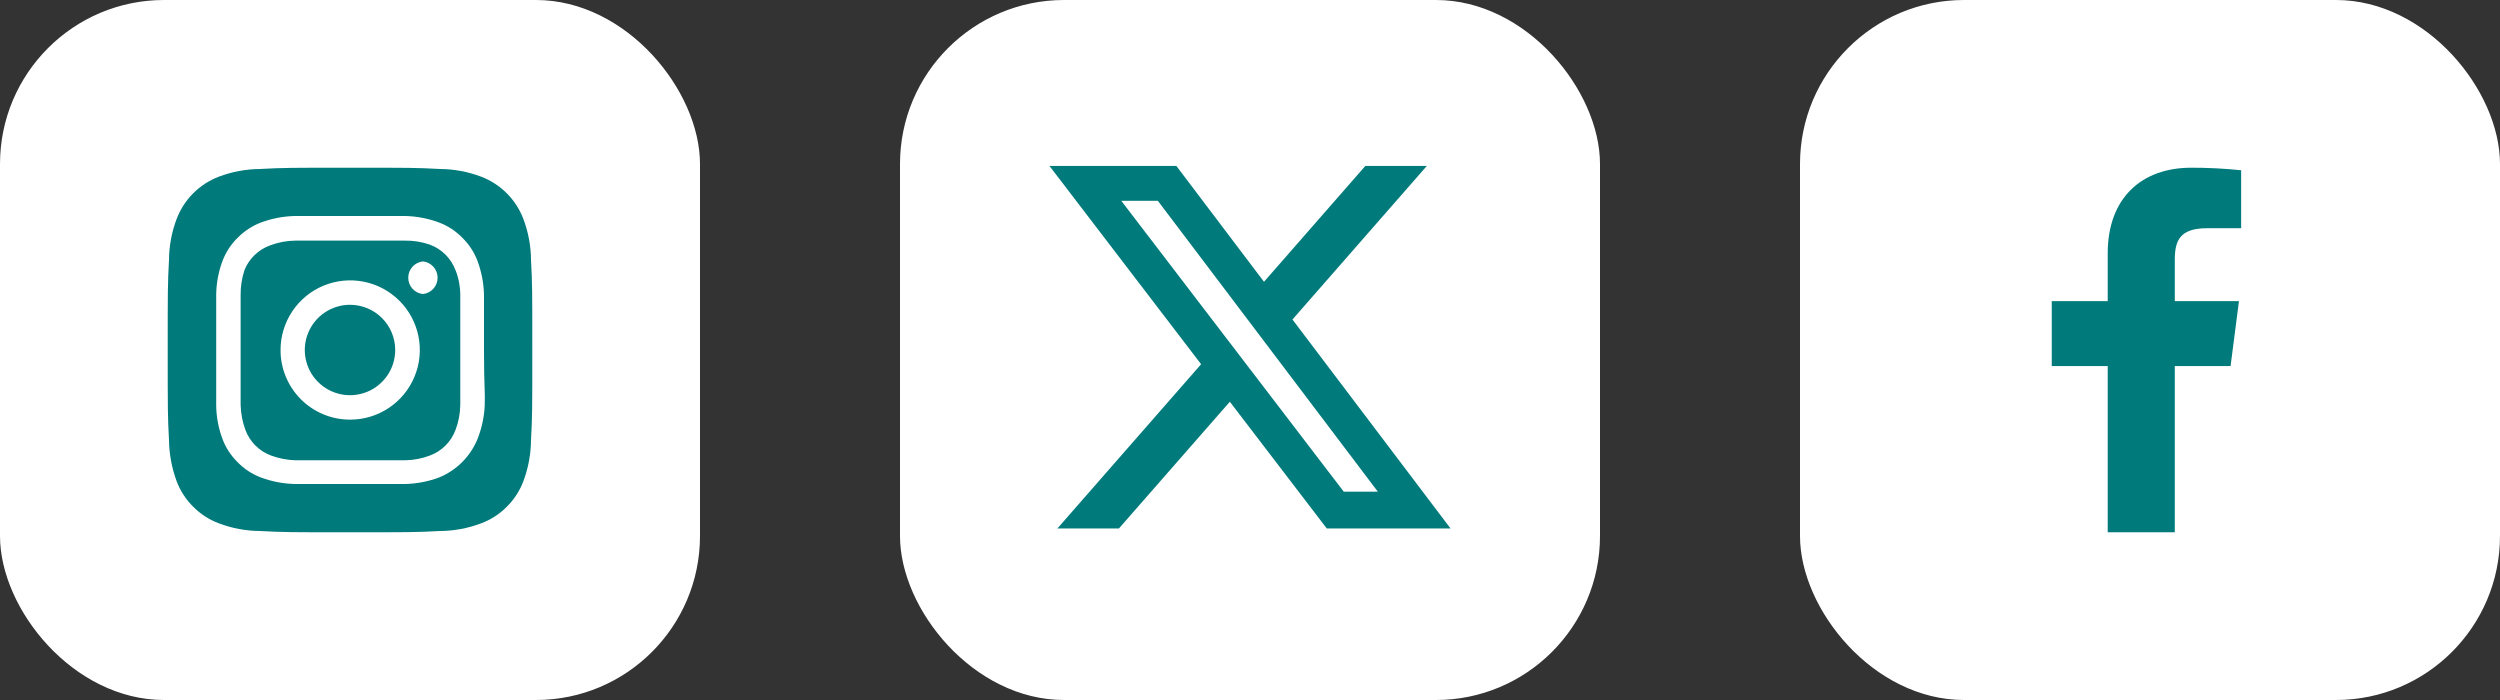
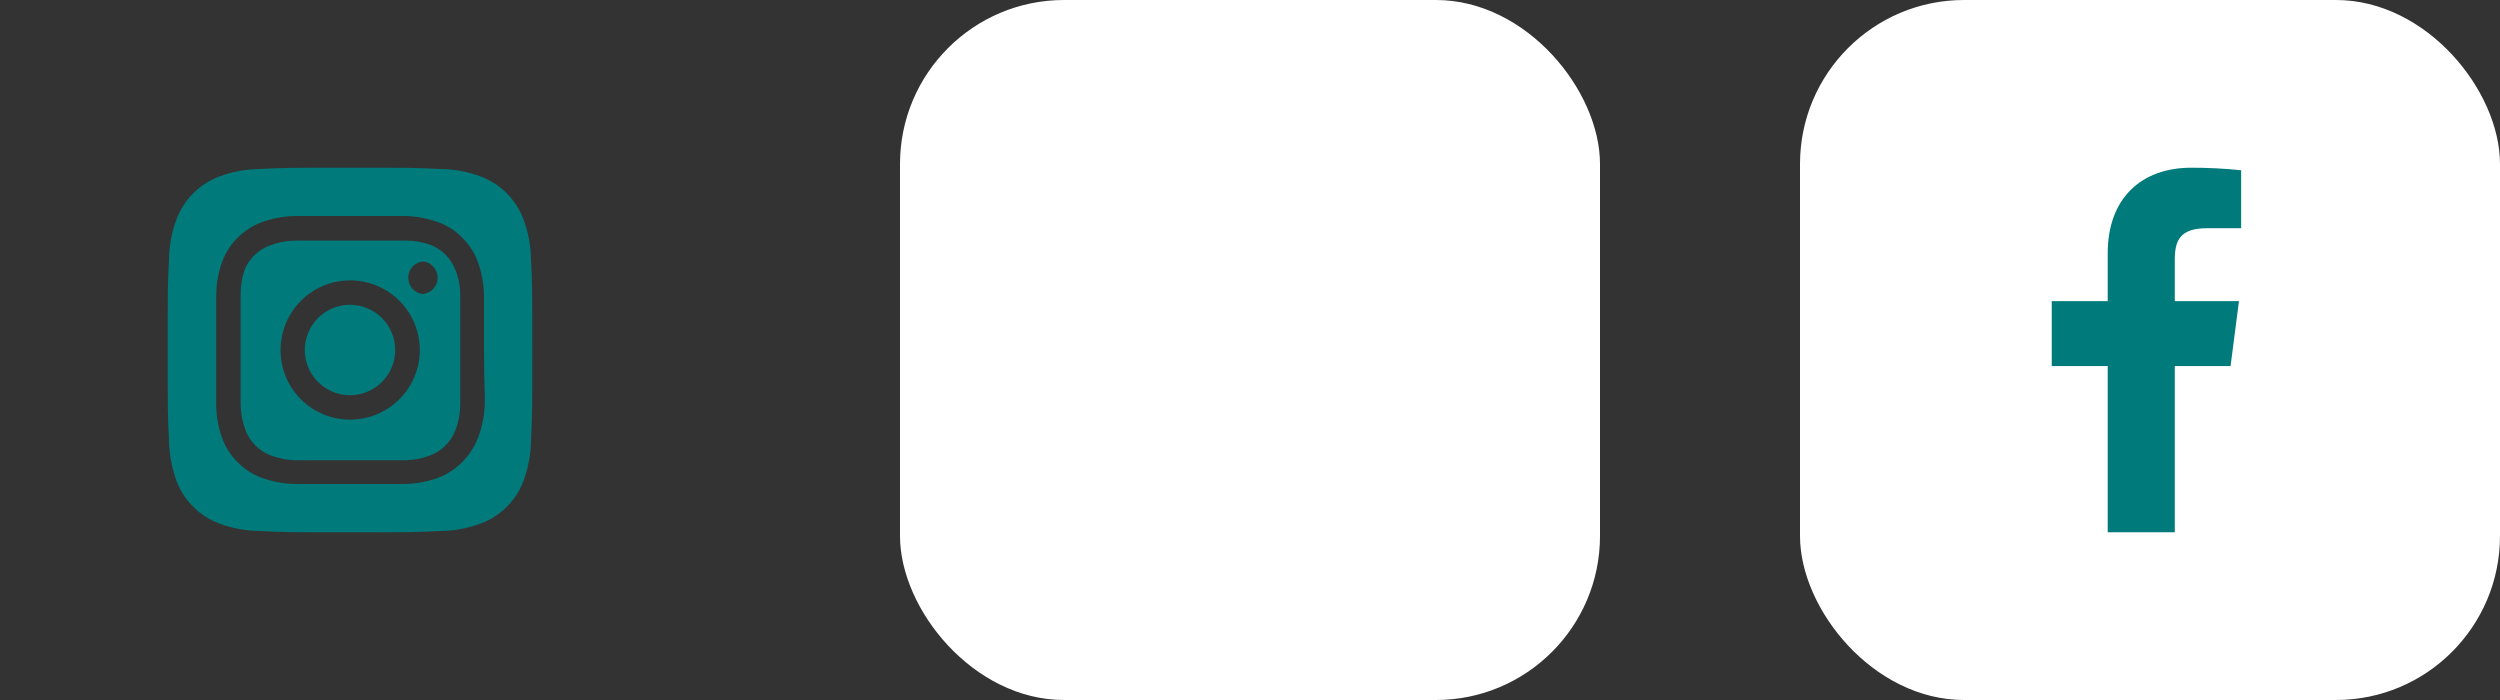
<svg xmlns="http://www.w3.org/2000/svg" fill="none" height="100%" overflow="visible" preserveAspectRatio="none" style="display: block;" viewBox="0 0 200 56" width="100%">
  <rect x="0" y="0" width="200" height="56" fill="#333333" stroke="none" />
  <g id="Frame 1618873020">
    <g id="Frame 1618873018">
-       <rect fill="white" height="56" rx="13.125" width="56" />
      <g id="instagram">
        <path d="M28 24.383C27.285 24.383 26.586 24.596 25.991 24.993C25.396 25.39 24.933 25.955 24.659 26.616C24.385 27.277 24.313 28.004 24.453 28.706C24.593 29.407 24.937 30.052 25.443 30.557C25.949 31.063 26.593 31.408 27.295 31.547C27.996 31.687 28.723 31.615 29.384 31.341C30.045 31.068 30.61 30.604 31.007 30.009C31.405 29.415 31.617 28.715 31.617 28C31.617 27.525 31.523 27.055 31.341 26.616C31.16 26.177 30.893 25.779 30.558 25.443C30.222 25.107 29.823 24.84 29.384 24.659C28.945 24.477 28.475 24.383 28 24.383ZM42.481 20.811C42.474 19.684 42.266 18.568 41.869 17.515C41.576 16.744 41.123 16.043 40.54 15.46C39.957 14.877 39.257 14.424 38.486 14.131C37.432 13.734 36.316 13.527 35.19 13.519C33.309 13.417 32.754 13.417 28 13.417C23.246 13.417 22.692 13.417 20.811 13.519C19.684 13.527 18.569 13.734 17.515 14.131C16.744 14.424 16.043 14.877 15.46 15.46C14.877 16.043 14.424 16.744 14.131 17.515C13.734 18.568 13.527 19.684 13.519 20.811C13.417 22.692 13.417 23.246 13.417 28C13.417 32.754 13.417 33.308 13.519 35.19C13.535 36.32 13.742 37.439 14.131 38.5C14.423 39.268 14.875 39.964 15.459 40.542C16.039 41.128 16.741 41.581 17.515 41.869C18.569 42.266 19.684 42.474 20.811 42.481C22.692 42.583 23.246 42.583 28 42.583C32.754 42.583 33.309 42.583 35.19 42.481C36.316 42.474 37.432 42.266 38.486 41.869C39.259 41.581 39.961 41.128 40.542 40.542C41.125 39.964 41.578 39.268 41.869 38.5C42.266 37.441 42.473 36.321 42.481 35.19C42.584 33.308 42.584 32.754 42.584 28C42.584 23.246 42.584 22.692 42.481 20.811ZM38.777 32.477C38.73 33.377 38.538 34.264 38.209 35.102C37.925 35.802 37.505 36.437 36.971 36.971C36.437 37.504 35.802 37.925 35.102 38.208C34.256 38.52 33.364 38.692 32.463 38.719C31.311 38.719 31.004 38.719 28 38.719C24.996 38.719 24.69 38.719 23.538 38.719C22.636 38.692 21.745 38.52 20.898 38.208C20.175 37.94 19.522 37.511 18.988 36.954C18.459 36.431 18.051 35.799 17.792 35.102C17.479 34.257 17.311 33.364 17.296 32.462C17.296 31.311 17.296 31.004 17.296 28C17.296 24.996 17.296 24.69 17.296 23.538C17.311 22.636 17.479 21.744 17.792 20.898C18.061 20.175 18.489 19.522 19.046 18.988C19.572 18.462 20.203 18.054 20.898 17.792C21.745 17.48 22.636 17.308 23.538 17.281C24.69 17.281 24.996 17.281 28 17.281C31.004 17.281 31.311 17.281 32.463 17.281C33.364 17.308 34.256 17.48 35.102 17.792C35.825 18.06 36.478 18.489 37.013 19.046C37.541 19.569 37.949 20.201 38.209 20.898C38.52 21.744 38.692 22.636 38.719 23.538C38.719 24.69 38.719 24.996 38.719 28C38.719 31.004 38.821 31.311 38.777 32.462V32.477ZM36.444 21.627C36.27 21.156 35.996 20.728 35.642 20.373C35.286 20.018 34.859 19.744 34.388 19.571C33.741 19.347 33.06 19.238 32.375 19.25C31.238 19.25 30.917 19.25 28 19.25C25.084 19.25 24.763 19.25 23.625 19.25C22.937 19.257 22.256 19.385 21.613 19.629C21.149 19.795 20.726 20.058 20.371 20.399C20.017 20.741 19.739 21.155 19.556 21.613C19.345 22.262 19.241 22.942 19.25 23.625C19.25 24.762 19.25 25.083 19.25 28C19.25 30.917 19.25 31.238 19.25 32.375C19.265 33.062 19.393 33.742 19.629 34.388C19.803 34.859 20.077 35.286 20.432 35.641C20.787 35.996 21.215 36.27 21.686 36.444C22.308 36.673 22.963 36.801 23.625 36.823C24.763 36.823 25.084 36.823 28 36.823C30.917 36.823 31.238 36.823 32.375 36.823C33.063 36.816 33.744 36.688 34.388 36.444C34.859 36.27 35.286 35.996 35.642 35.641C35.996 35.286 36.27 34.859 36.444 34.388C36.688 33.744 36.816 33.063 36.823 32.375C36.823 31.238 36.823 30.917 36.823 28C36.823 25.083 36.823 24.762 36.823 23.625C36.824 22.936 36.695 22.254 36.444 21.613V21.627ZM28 33.571C27.269 33.571 26.546 33.427 25.87 33.147C25.195 32.866 24.582 32.456 24.066 31.938C23.55 31.421 23.141 30.807 22.863 30.131C22.584 29.455 22.442 28.731 22.444 28C22.444 26.898 22.771 25.82 23.384 24.904C23.997 23.987 24.867 23.273 25.886 22.852C26.905 22.431 28.026 22.321 29.107 22.537C30.188 22.753 31.18 23.285 31.959 24.066C32.738 24.847 33.267 25.841 33.48 26.922C33.694 28.004 33.581 29.124 33.157 30.142C32.733 31.16 32.017 32.029 31.099 32.639C30.181 33.249 29.103 33.574 28 33.571ZM33.834 23.523C33.511 23.489 33.213 23.337 32.996 23.096C32.779 22.855 32.659 22.542 32.659 22.218C32.659 21.894 32.779 21.581 32.996 21.34C33.213 21.099 33.511 20.947 33.834 20.913C34.156 20.947 34.454 21.099 34.671 21.34C34.888 21.581 35.008 21.894 35.008 22.218C35.008 22.542 34.888 22.855 34.671 23.096C34.454 23.337 34.156 23.489 33.834 23.523Z" fill="#007A7B" id="Vector" />
      </g>
    </g>
    <g id="Frame 1618873019">
      <rect fill="white" height="56" rx="13.125" width="56" x="72" />
      <g id="x twitter">
-         <path d="M109.226 13.276H114.145L103.397 25.561L116.042 42.277H106.141L98.387 32.139L89.514 42.277H84.592L96.088 29.137L83.958 13.276H94.11L101.119 22.543L109.226 13.276ZM107.499 39.332H110.225L92.629 16.066H89.703L107.499 39.332Z" fill="#007A7B" id="Vector_2" />
-       </g>
+         </g>
    </g>
    <g id="Frame 1618873017">
      <rect fill="white" height="56" rx="13.125" width="56" x="144" />
      <g id="facebook">
        <path d="M176.55 18.258H179.292V13.621C177.964 13.483 176.63 13.415 175.296 13.417C171.329 13.417 168.617 15.838 168.617 20.271V24.092H164.14V29.283H168.617V42.583H173.983V29.283H178.446L179.117 24.092H173.983V20.781C173.983 19.25 174.392 18.258 176.55 18.258Z" fill="#007A7B" id="Vector_3" />
      </g>
    </g>
  </g>
</svg>